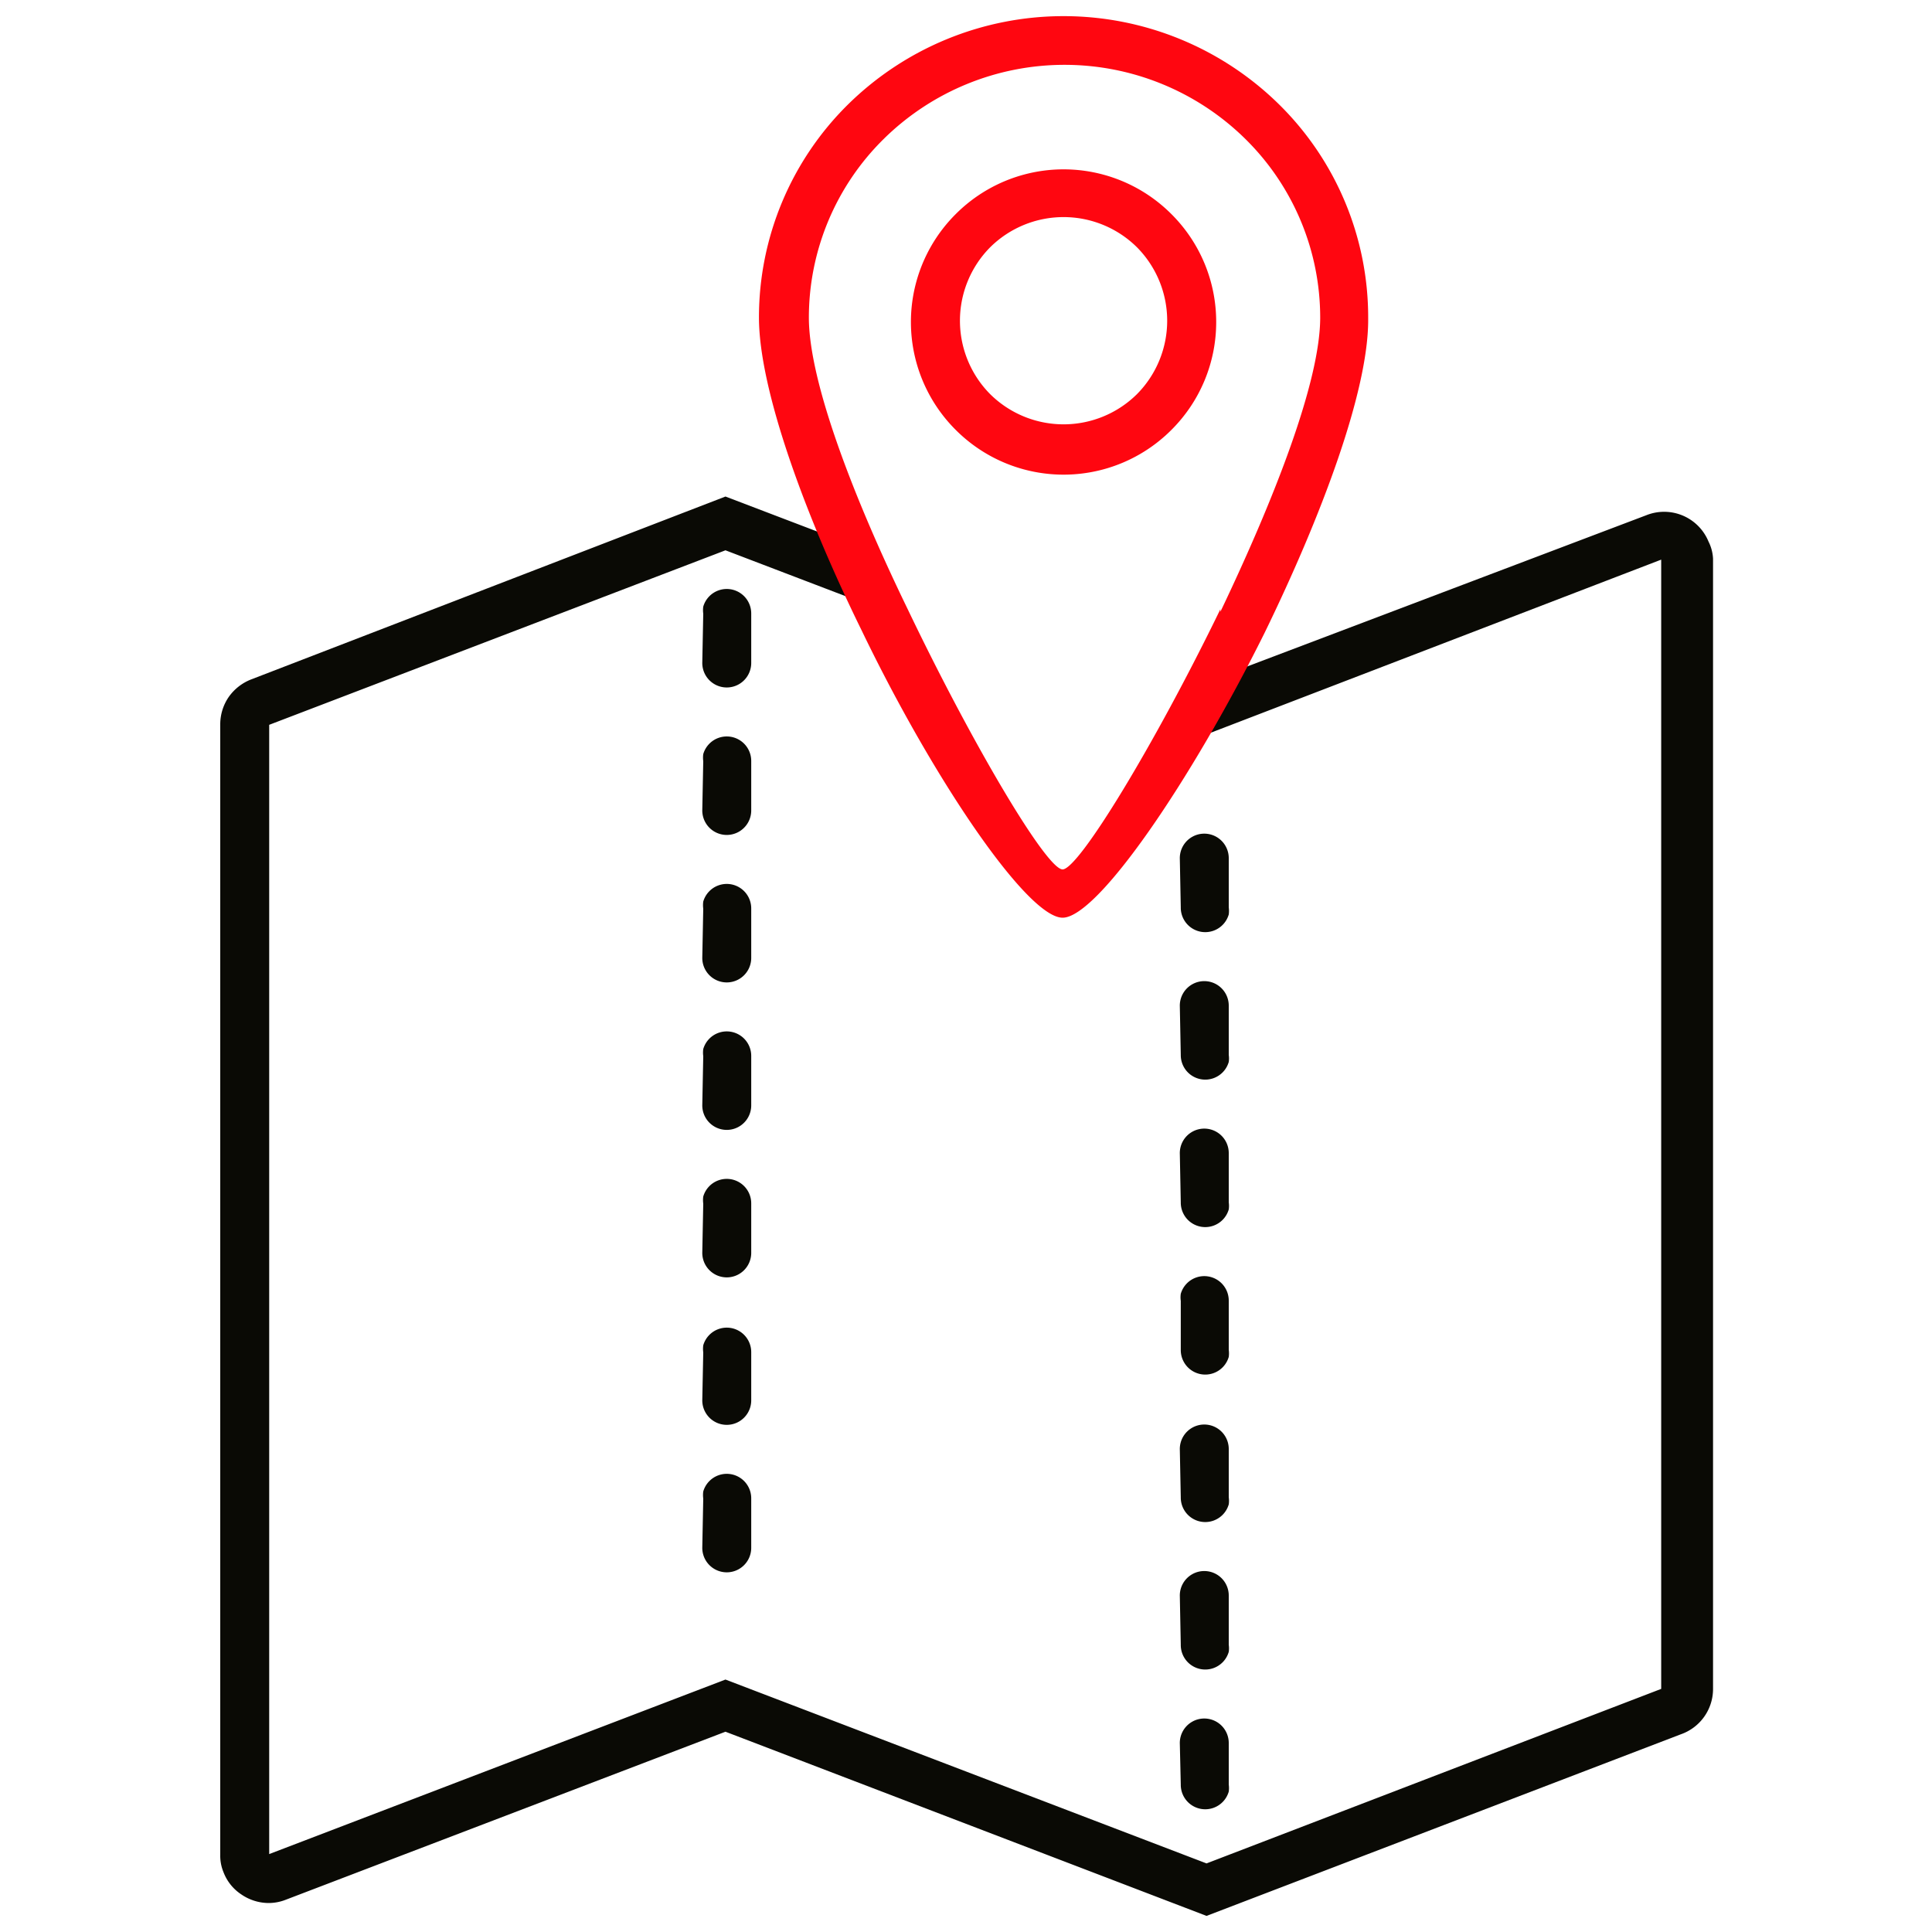
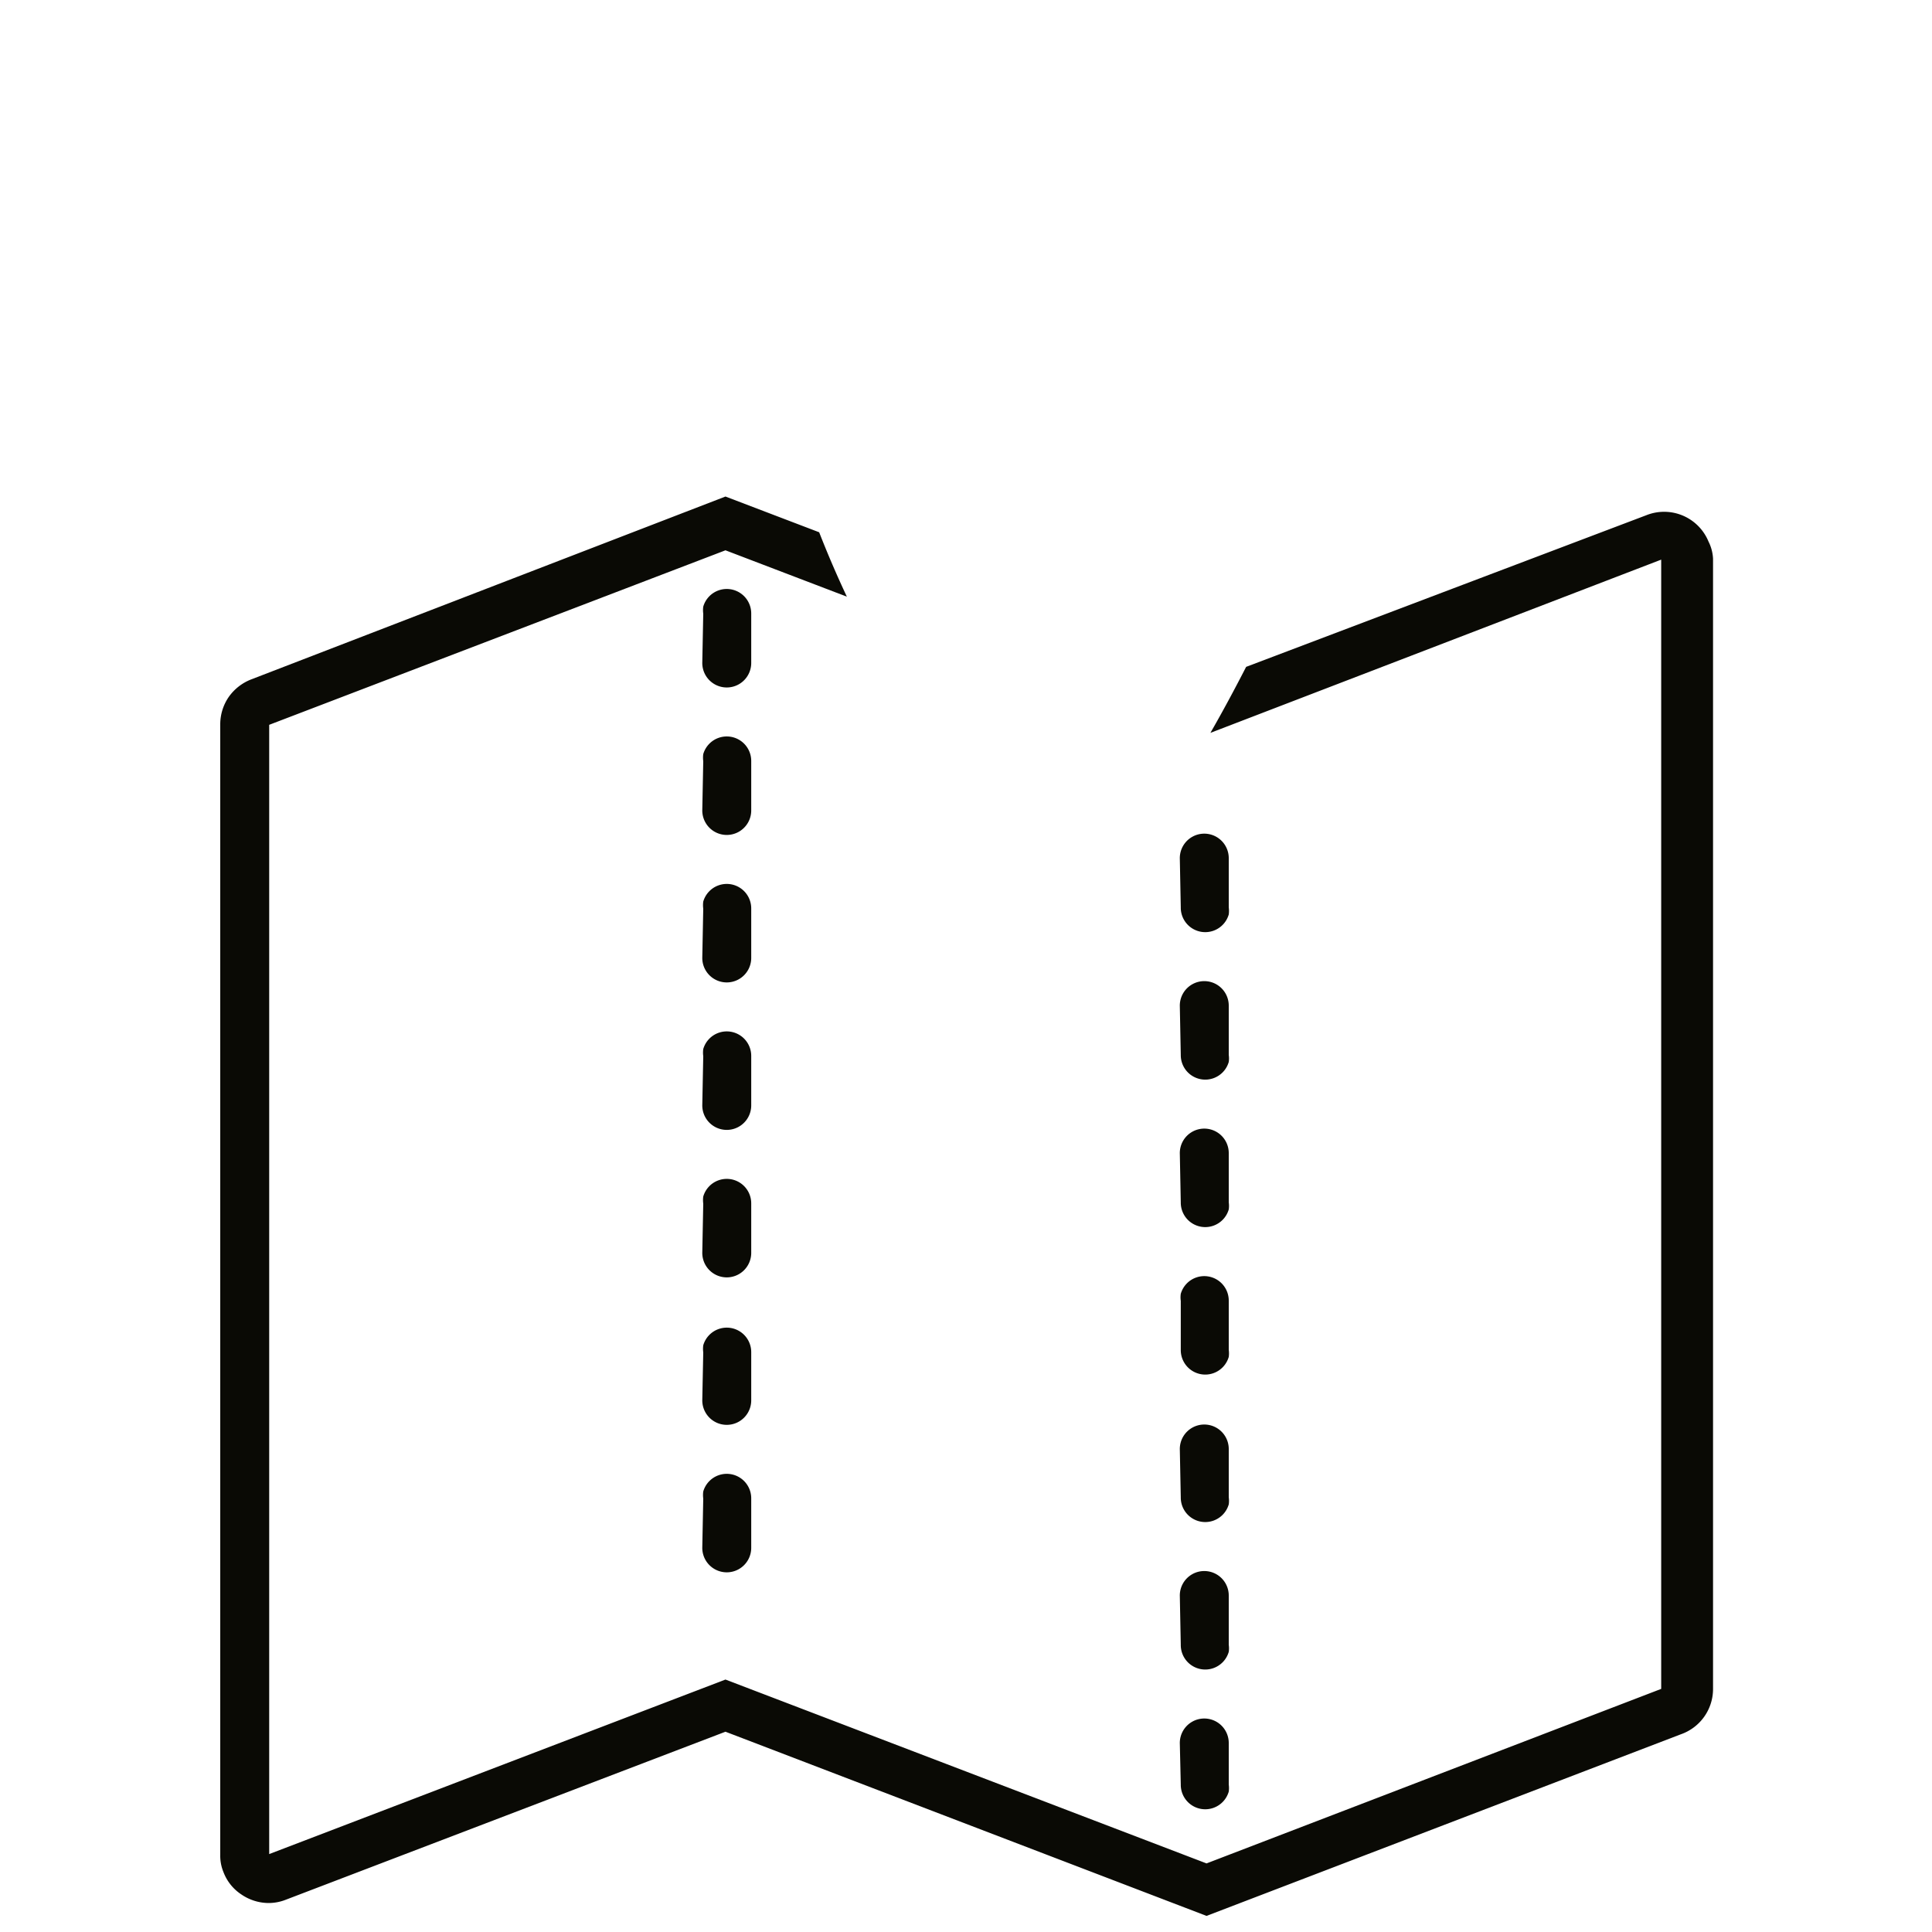
<svg xmlns="http://www.w3.org/2000/svg" id="Layer_1" data-name="Layer 1" viewBox="0 0 60 60">
  <defs>
    <style>.cls-1{fill:#0a0a05;}.cls-2{fill:#ff0610;}</style>
  </defs>
  <path class="cls-1" d="M21.81,20.59a.76.76,0,0,0,1.52,0V19.06a.76.76,0,0,0-1.49-.22.83.83,0,0,0,0,.22Zm0,4.58a.76.76,0,0,0,1.52,0V23.64a.76.76,0,0,0-1.49-.22.83.83,0,0,0,0,.22Zm0,4.58a.76.76,0,0,0,1.52,0V28.22A.76.76,0,0,0,21.84,28a.83.83,0,0,0,0,.22Zm0,4.58a.76.76,0,0,0,1.52,0V32.8a.76.76,0,0,0-1.49-.22.83.83,0,0,0,0,.22Zm0,4.58a.76.76,0,0,0,1.52,0V37.38a.76.76,0,0,0-1.49-.22.83.83,0,0,0,0,.22Zm0,4.58a.76.76,0,0,0,1.52,0V42a.76.76,0,0,0-1.49-.22.83.83,0,0,0,0,.22Zm0,4.58a.76.76,0,0,0,1.52,0V46.54a.76.76,0,0,0-1.49-.22.83.83,0,0,0,0,.22Z" />
  <path class="cls-1" d="M36.67,28.18a.76.76,0,0,0,1.49.22.83.83,0,0,0,0-.22V26.65a.76.76,0,0,0-1.52,0Zm0,4.58a.76.76,0,0,0,1.49.22.78.78,0,0,0,0-.22V31.23a.76.76,0,0,0-1.52,0Zm0,4.58a.76.76,0,0,0,1.49.22.78.78,0,0,0,0-.22V35.81a.76.76,0,0,0-1.52,0Zm0,4.58a.76.76,0,0,0,1.49.22.83.83,0,0,0,0-.22V40.4a.76.76,0,0,0-1.49-.22.78.78,0,0,0,0,.22Zm0,4.58a.76.76,0,0,0,1.49.22.78.78,0,0,0,0-.22V45a.76.76,0,0,0-1.52,0Zm0,4.58a.76.76,0,0,0,1.49.22.78.78,0,0,0,0-.22V49.55a.76.76,0,0,0-1.52,0Zm0,4.34a.76.76,0,0,0,1.49.22.83.83,0,0,0,0-.22V54.13a.76.76,0,0,0-1.52,0Z" />
  <path class="cls-1" d="M53.06,16.82A1.49,1.49,0,0,0,51.13,16L38.7,20.71c-.36.7-.73,1.39-1.11,2.05l14-5.38V52.45L37.47,57.87,22.53,52.16,8.36,57.58V22.51l14.17-5.42,3.77,1.44c-.31-.66-.59-1.31-.86-2l-2.91-1.11L7.8,21.1a1.53,1.53,0,0,0-.7.55,1.5,1.5,0,0,0-.26.85V57.61a1.32,1.32,0,0,0,.1.53h0a1.44,1.44,0,0,0,.55.69,1.51,1.51,0,0,0,.85.27,1.46,1.46,0,0,0,.53-.1l13.66-5.22L37.47,59.5,52.2,53.86a1.49,1.49,0,0,0,1-1.4V17.35A1.32,1.32,0,0,0,53.06,16.82Z" />
-   <path class="cls-2" d="M35.31,12.24h0a3.24,3.24,0,0,0,0-4.56h0a3.24,3.24,0,0,0-4.56,0h0a3.24,3.24,0,0,0,0,4.56h0a3.24,3.24,0,0,0,4.56,0M37.77,10a4.72,4.72,0,0,1-1.39,3.35h0a4.73,4.73,0,0,1-6.7,0h0a4.73,4.73,0,0,1,0-6.7h0a4.73,4.73,0,0,1,6.7,0h0A4.72,4.72,0,0,1,37.77,10Zm.13,9C39.58,15.48,41,11.85,41,9.86a7.79,7.79,0,0,0-2.32-5.54h0a8,8,0,0,0-11.24,0,7.79,7.79,0,0,0-2.32,5.54c0,2,1.4,5.62,3.07,9.06C30.2,23.12,32.5,27,33,27S35.86,23.12,37.9,18.92Zm4.59-9.06c0,2.23-1.46,6.11-3.22,9.72h0C37,24.23,34.09,28.5,33,28.5s-4-4.27-6.24-8.92C25,16,23.57,12.09,23.57,9.86a9.29,9.29,0,0,1,2.77-6.62,9.54,9.54,0,0,1,13.38,0h0A9.28,9.28,0,0,1,42.49,9.86Z" />
</svg>